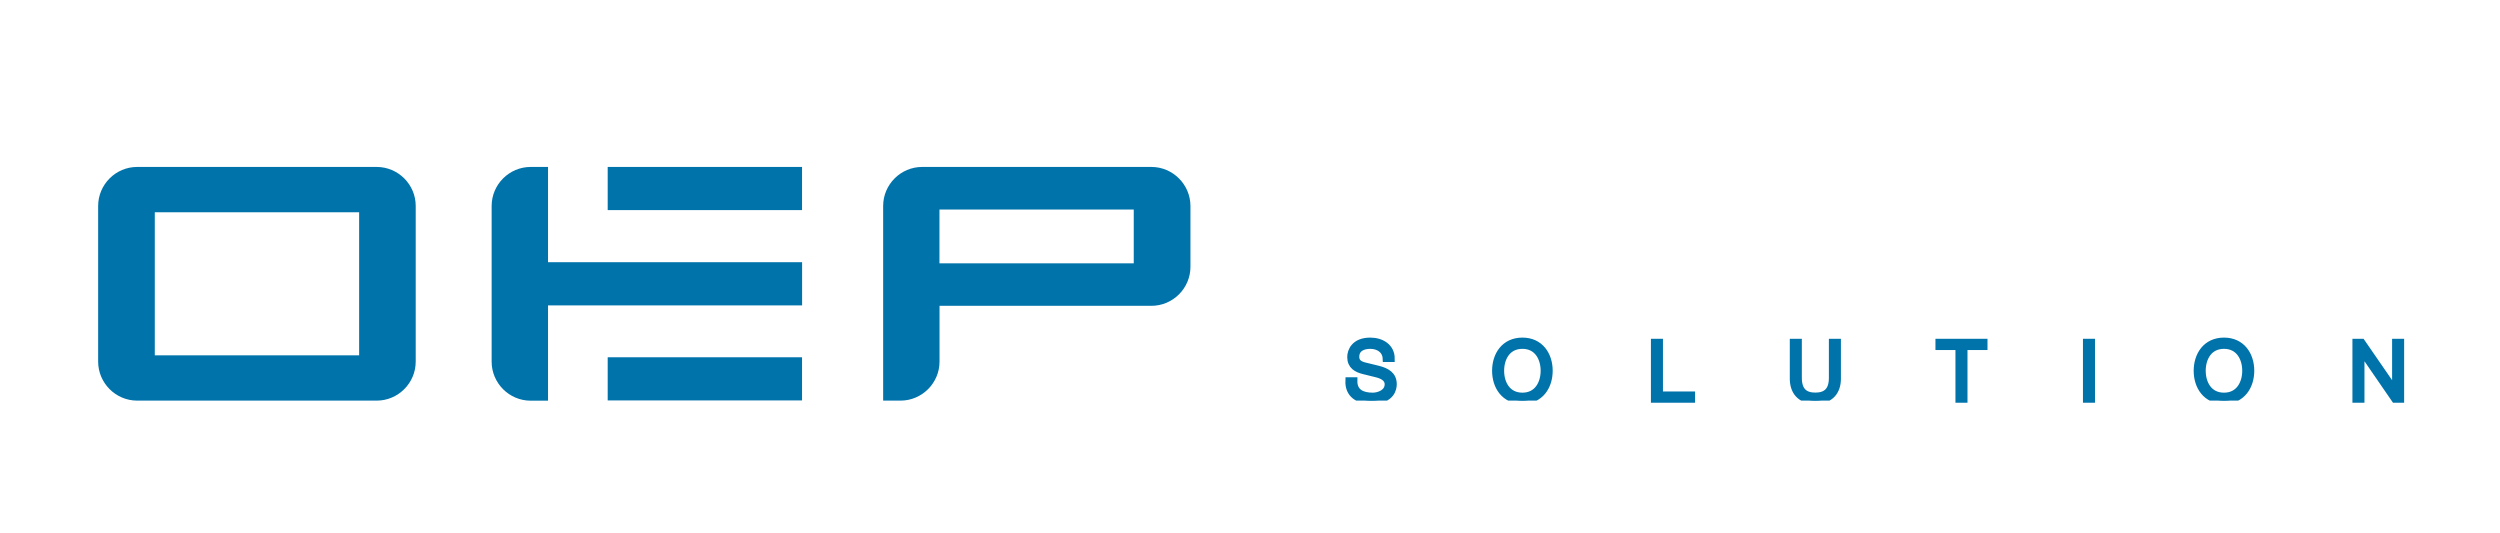
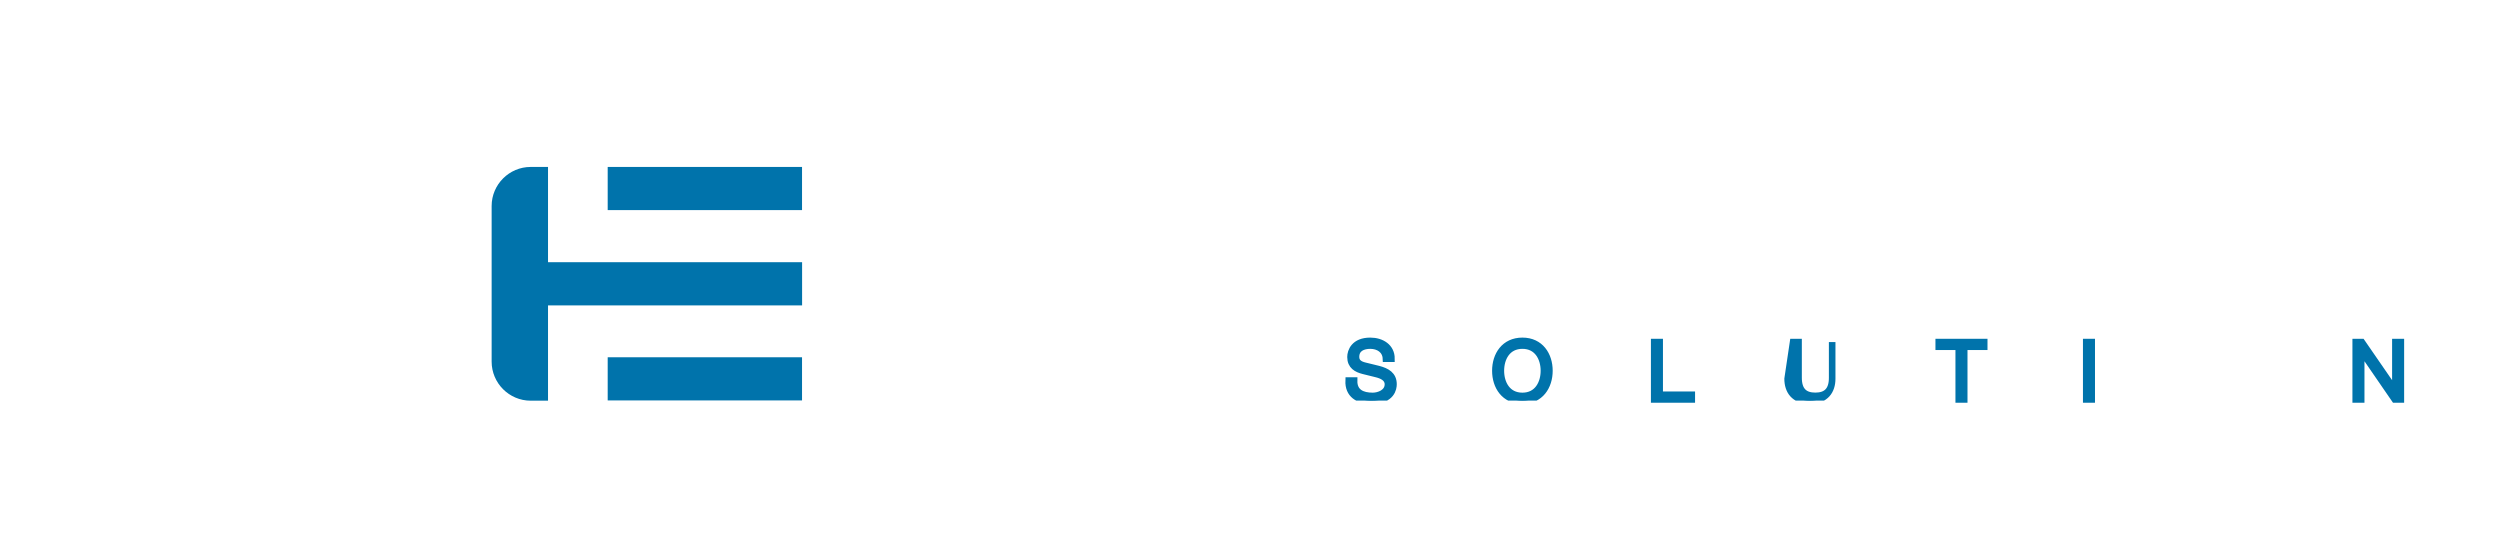
<svg xmlns="http://www.w3.org/2000/svg" xmlns:ns1="http://sodipodi.sourceforge.net/DTD/sodipodi-0.dtd" xmlns:ns2="http://www.inkscape.org/namespaces/inkscape" xmlns:xlink="http://www.w3.org/1999/xlink" version="1.1" id="Vrstva_1" x="0px" y="0px" viewBox="0 0 380 81" xml:space="preserve" ns1:docname="oep_logo_modre_sm3.svg" width="380" height="81" ns2:version="0.92.4 (5da689c313, 2019-01-14)">
  <defs id="defs65" />
  <ns1:namedview pagecolor="#ffffff" bordercolor="#666666" borderopacity="1" objecttolerance="10" gridtolerance="10" guidetolerance="10" ns2:pageopacity="0" ns2:pageshadow="2" ns2:window-width="1366" ns2:window-height="705" id="namedview63" showgrid="false" ns2:zoom="2.2425732" ns2:cx="242.22088" ns2:cy="9.2465362" ns2:window-x="264" ns2:window-y="1192" ns2:window-maximized="1" ns2:current-layer="g32" />
  <style type="text/css" id="style2">
	.st0{clip-path:url(#SVGID_2_);fill:#0073AB;}
	.st1{fill:#0073AB;}
	.st2{clip-path:url(#SVGID_4_);fill:#0073AB;}
	.st3{clip-path:url(#SVGID_6_);fill:#0073AB;}
	.st4{clip-path:url(#SVGID_8_);fill:#0073AB;}
</style>
  <g id="g14" transform="translate(-92.071,-379.995)">
    <defs id="defs5">
-       <rect id="SVGID_1_" x="107" y="405.36" width="350" height="35.53" />
-     </defs>
+       </defs>
    <clipPath id="SVGID_2_">
      <use xlink:href="#SVGID_1_" style="overflow:visible" id="use7" x="0" y="0" width="100%" height="100%" />
    </clipPath>
    <path class="st0" d="M 146.66,434.01 H 115.6 v -21.75 h 31.06 z m 2.67,-28.64 h -36.41 c -3.26,0 -5.93,2.67 -5.93,5.93 v 23.66 c 0,3.26 2.67,5.93 5.93,5.93 h 36.41 c 3.26,0 5.93,-2.67 5.93,-5.93 V 411.3 c 0,-3.26 -2.67,-5.93 -5.93,-5.93" clip-path="url(#SVGID_2_)" id="path10" ns2:connector-curvature="0" style="fill:#0073ab" />
    <path class="st0" d="m 264.4,420.02 h -29.53 v -8.18 h 29.53 z m 2.68,-14.65 h -34.84 c -3.26,0 -5.93,2.67 -5.93,5.93 v 18.73 10.86 h 2.64 c 3.26,0 5.93,-2.67 5.93,-5.93 v -4.93 0 -3.55 h 32.21 c 3.26,0 5.93,-2.67 5.93,-5.93 v -9.26 c -0.01,-3.25 -2.68,-5.92 -5.94,-5.92" clip-path="url(#SVGID_2_)" id="path12" ns2:connector-curvature="0" style="fill:#0073ab" />
  </g>
  <rect x="92.369" y="54.305" class="st1" width="29.54" height="6.56" id="rect16" style="fill:#0073ab" />
  <rect x="92.369" y="25.375" class="st1" width="29.54" height="6.56" id="rect18" style="fill:#0073ab" />
  <g id="g32" transform="translate(-92.071,-379.995)">
    <defs id="defs21">
      <rect id="SVGID_3_" x="107" y="405.36" width="350" height="35.53" />
    </defs>
    <clipPath id="SVGID_4_">
      <use xlink:href="#SVGID_3_" style="overflow:visible" id="use23" x="0" y="0" width="100%" height="100%" />
    </clipPath>
    <path class="st2" d="m 213.99,419.85 h -38.62 v -14.48 h -2.64 c -3.26,0 -5.93,2.67 -5.93,5.93 v 23.67 c 0,3.26 2.67,5.93 5.93,5.93 h 2.64 v -14.48 h 38.62 z" clip-path="url(#SVGID_4_)" id="path26" ns2:connector-curvature="0" style="fill:#0073ab" />
    <path class="st2" d="m 297.89,437.84 c -0.04,1.79 1.26,2.34 2.84,2.34 0.92,0 2.31,-0.5 2.31,-1.77 0,-0.99 -0.99,-1.38 -1.79,-1.57 l -1.94,-0.48 c -1.02,-0.26 -1.96,-0.74 -1.96,-2.1 0,-0.86 0.55,-2.45 3,-2.45 1.72,0 3.23,0.93 3.22,2.71 h -0.83 c -0.05,-1.33 -1.15,-2 -2.38,-2 -1.14,0 -2.18,0.44 -2.18,1.73 0,0.82 0.61,1.16 1.32,1.33 l 2.12,0.52 c 1.23,0.33 2.26,0.87 2.26,2.3 0,0.6 -0.24,2.49 -3.33,2.49 -2.06,0 -3.57,-0.93 -3.48,-3.05 z" clip-path="url(#SVGID_4_)" id="path28" ns2:connector-curvature="0" style="fill:#0073ab;stroke:#0073ab;stroke-opacity:1" />
    <path class="st2" d="m 323.48,440.18 c 2.29,0 3.27,-1.93 3.27,-3.83 0,-1.9 -0.98,-3.83 -3.27,-3.83 -2.31,0 -3.28,1.93 -3.28,3.83 0,1.9 0.97,3.83 3.28,3.83 m 0,-8.37 c 2.73,0 4.1,2.16 4.1,4.54 0,2.38 -1.37,4.54 -4.1,4.54 -2.75,0 -4.11,-2.16 -4.11,-4.54 0,-2.38 1.36,-4.54 4.11,-4.54" clip-path="url(#SVGID_4_)" id="path30" ns2:connector-curvature="0" style="fill:#0073ab;stroke:#0073ab;stroke-opacity:1" />
  </g>
  <polygon class="st1" points="343.51,440.71 349.22,440.71 349.22,440 344.34,440 344.34,431.99 343.51,431.99 " id="polygon34" style="fill:#0073ab;stroke:#0073ab;stroke-opacity:1" transform="translate(-92.071,-379.995)" />
  <g id="g44" transform="translate(-92.071,-379.995)">
    <defs id="defs37">
      <rect id="SVGID_5_" x="107" y="405.36" width="350" height="35.53" />
    </defs>
    <clipPath id="SVGID_6_">
      <use xlink:href="#SVGID_5_" style="overflow:visible" id="use39" x="0" y="0" width="100%" height="100%" />
    </clipPath>
-     <path class="st3" d="m 364.62,431.99 h 0.83 v 5.39 c -0.01,2.03 0.95,2.79 2.55,2.79 1.61,0 2.58,-0.77 2.56,-2.79 v -5.39 h 0.83 v 5.58 c 0,1.79 -0.96,3.32 -3.39,3.32 -2.42,0 -3.38,-1.52 -3.38,-3.32 z" clip-path="url(#SVGID_6_)" id="path42" ns2:connector-curvature="0" style="fill:#0073ab;stroke:#0073ab;stroke-opacity:1" />
+     <path class="st3" d="m 364.62,431.99 h 0.83 v 5.39 c -0.01,2.03 0.95,2.79 2.55,2.79 1.61,0 2.58,-0.77 2.56,-2.79 v -5.39 v 5.58 c 0,1.79 -0.96,3.32 -3.39,3.32 -2.42,0 -3.38,-1.52 -3.38,-3.32 z" clip-path="url(#SVGID_6_)" id="path42" ns2:connector-curvature="0" style="fill:#0073ab;stroke:#0073ab;stroke-opacity:1" />
  </g>
  <polygon class="st1" points="386.76,432.7 389.8,432.7 389.8,440.71 390.63,440.71 390.63,432.7 393.67,432.7 393.67,431.99 386.76,431.99 " id="polygon46" style="fill:#0073ab;stroke:#0073ab;stroke-opacity:1" transform="translate(-92.071,-379.995)" />
  <rect x="317.109" y="51.995" class="st1" width="0.83" height="8.72" id="rect48" style="fill:#0073ab;stroke:#0073ab;stroke-opacity:1" />
  <g id="g58" transform="translate(-92.071,-379.995)">
    <defs id="defs51">
-       <rect id="SVGID_7_" x="107" y="405.36" width="350" height="35.53" />
-     </defs>
+       </defs>
    <clipPath id="SVGID_8_">
      <use xlink:href="#SVGID_7_" style="overflow:visible" id="use53" x="0" y="0" width="100%" height="100%" />
    </clipPath>
    <path class="st4" d="m 430.12,440.18 c 2.29,0 3.27,-1.93 3.27,-3.83 0,-1.9 -0.98,-3.83 -3.27,-3.83 -2.31,0 -3.28,1.93 -3.28,3.83 0,1.9 0.97,3.83 3.28,3.83 m 0,-8.37 c 2.73,0 4.1,2.16 4.1,4.54 0,2.38 -1.37,4.54 -4.1,4.54 -2.75,0 -4.11,-2.16 -4.11,-4.54 0,-2.38 1.37,-4.54 4.11,-4.54" clip-path="url(#SVGID_8_)" id="path56" ns2:connector-curvature="0" style="fill:#0073ab;stroke:#0073ab;stroke-opacity:1" />
  </g>
  <polygon class="st1" points="456.17,439.36 456.15,439.36 451.07,431.99 450.14,431.99 450.14,440.71 450.97,440.71 450.97,433.34 451,433.34 456.07,440.71 457,440.71 457,431.99 456.17,431.99 " id="polygon60" style="fill:#0073ab;stroke:#0073ab;stroke-opacity:1" transform="translate(-92.071,-379.995)" />
</svg>